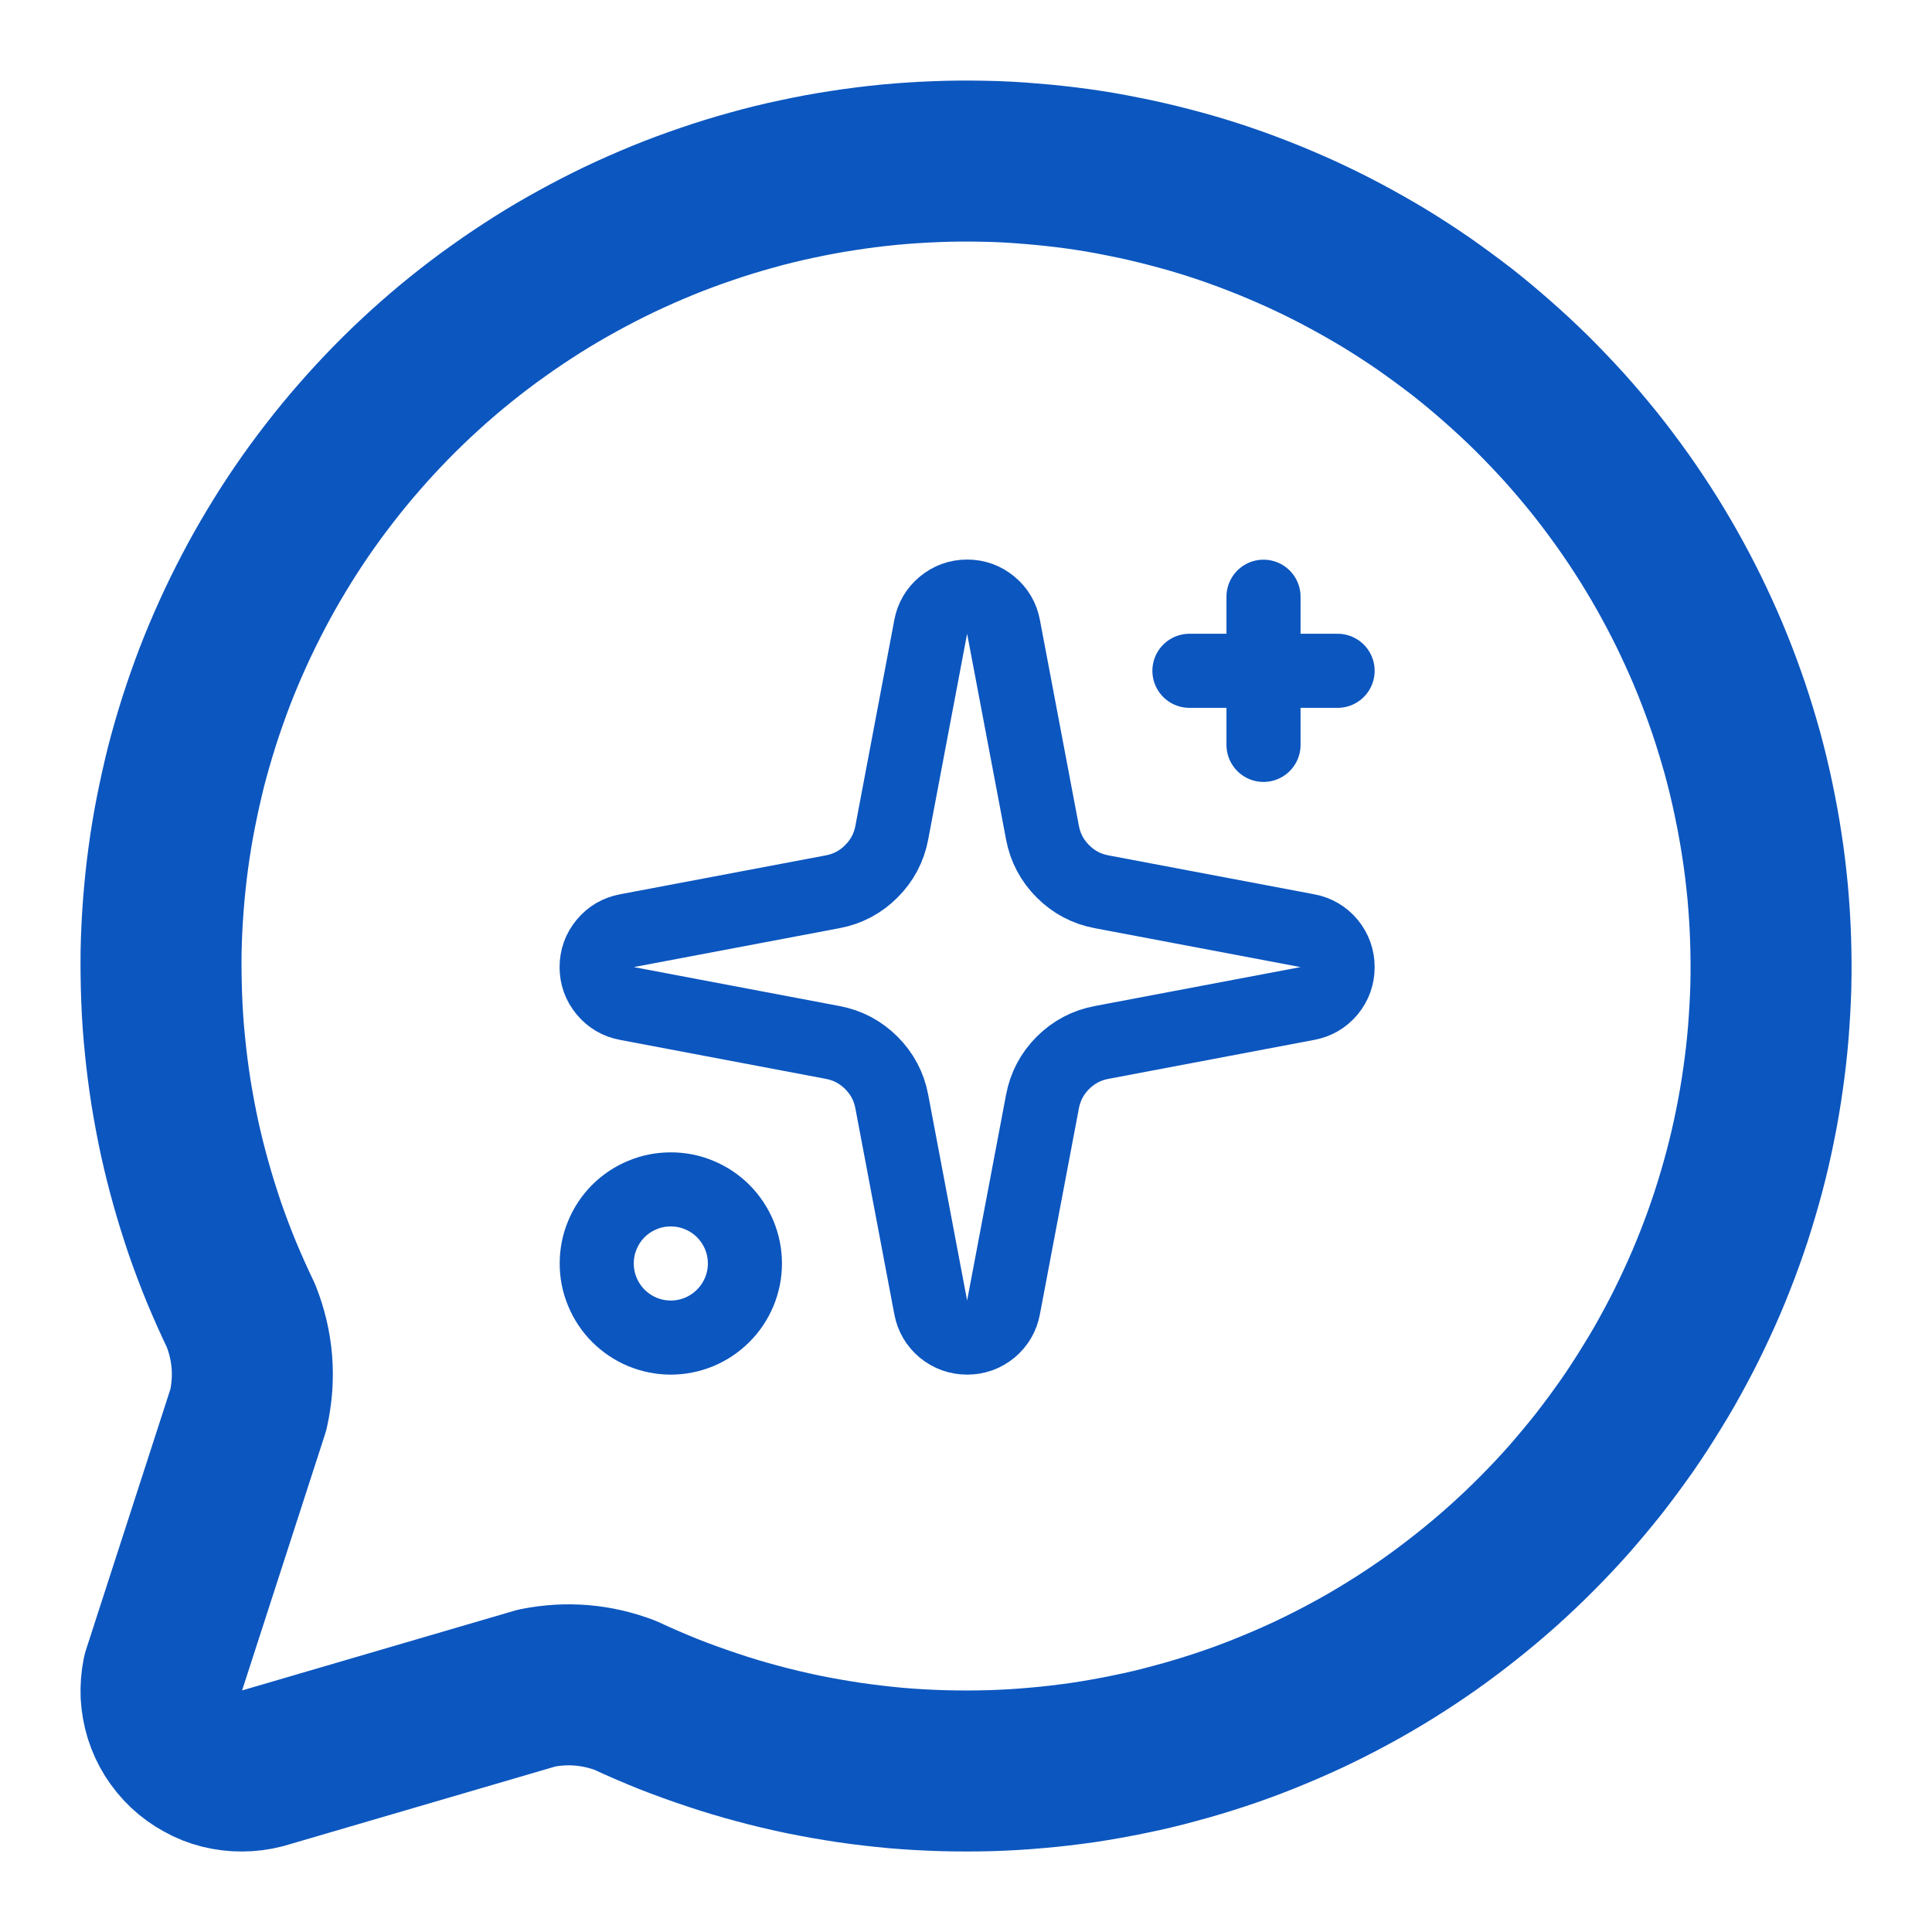
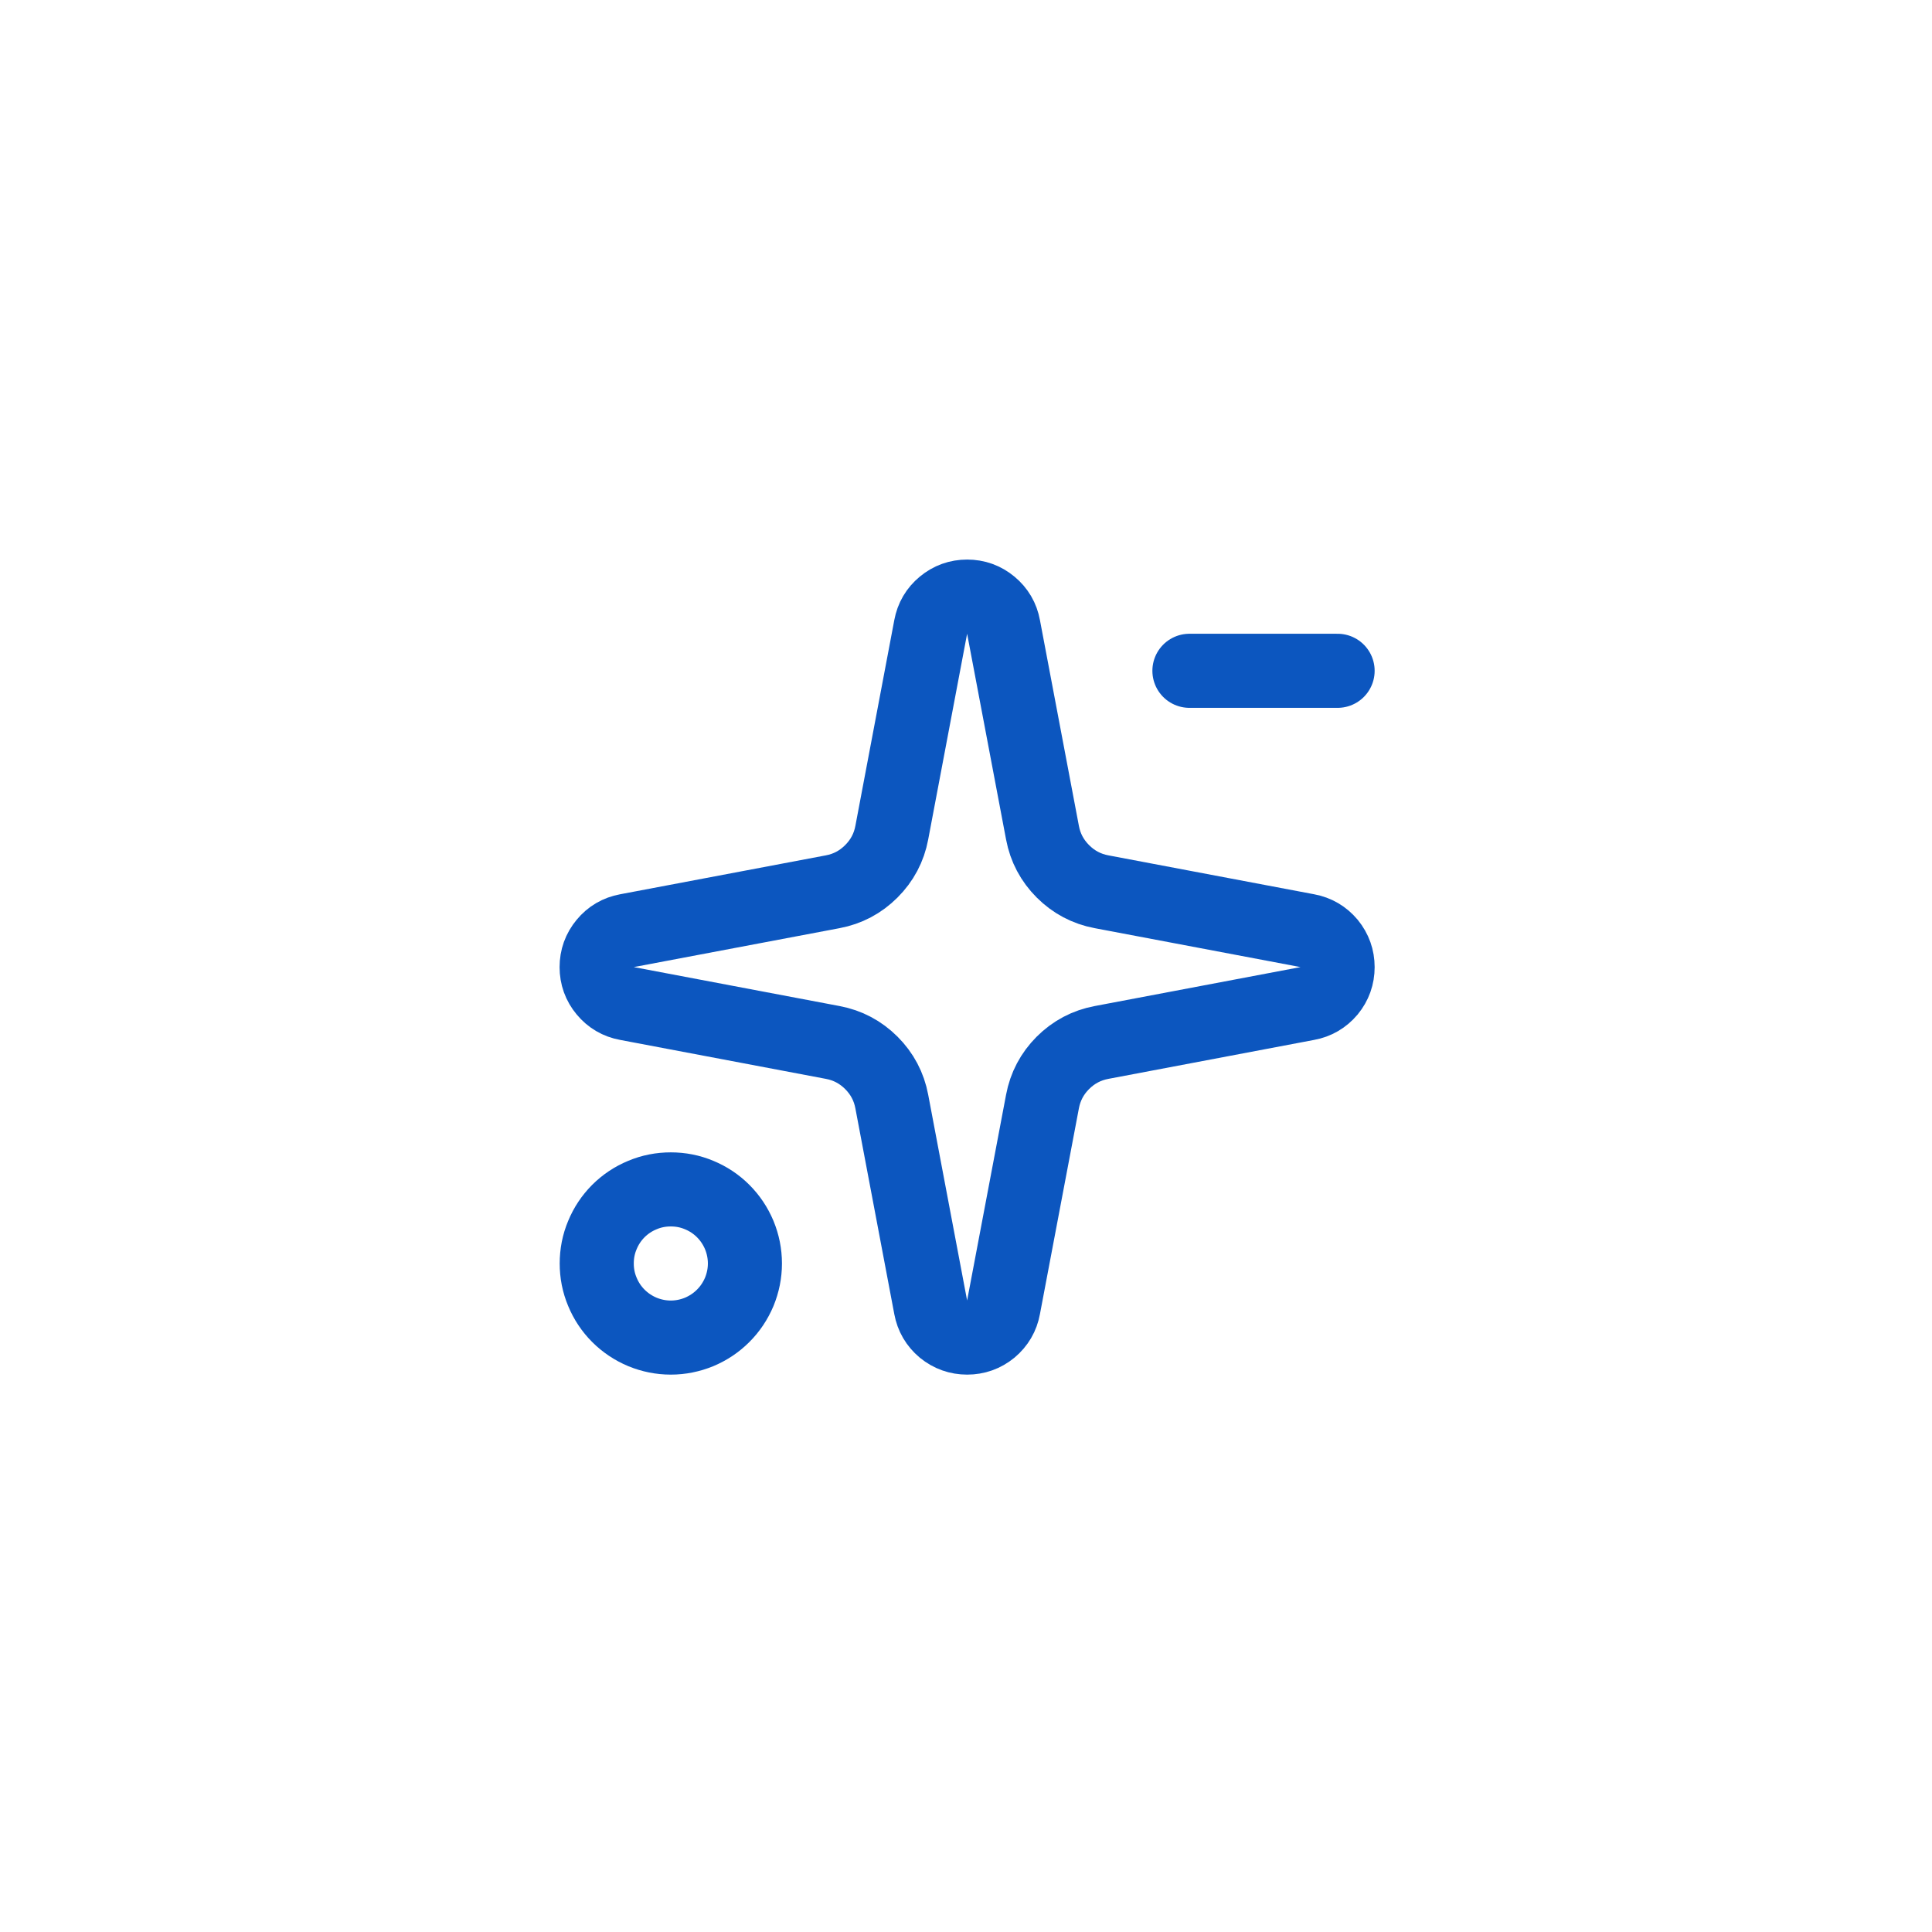
<svg xmlns="http://www.w3.org/2000/svg" width="100" zoomAndPan="magnify" viewBox="0 0 75 75" height="100" preserveAspectRatio="xMidYMid meet" version="1.0">
-   <path stroke-linecap="round" transform="matrix(3.125, 0, 0, 3.125, 0, -0)" fill="none" stroke-linejoin="round" d="M 2.993 16.343 C 3.143 16.721 3.174 17.11 3.086 17.509 L 2.021 20.799 C 2.004 20.883 1.998 20.966 2.001 21.051 C 2.006 21.136 2.021 21.22 2.046 21.301 C 2.072 21.383 2.107 21.459 2.152 21.531 C 2.199 21.604 2.251 21.669 2.314 21.728 C 2.375 21.786 2.444 21.835 2.519 21.876 C 2.592 21.918 2.671 21.949 2.754 21.97 C 2.836 21.99 2.92 22.001 3.006 22 C 3.091 22 3.175 21.989 3.257 21.968 L 6.67 20.969 C 7.045 20.895 7.411 20.925 7.769 21.061 C 7.945 21.144 8.124 21.22 8.304 21.293 C 8.485 21.364 8.668 21.43 8.852 21.491 C 9.036 21.553 9.223 21.609 9.411 21.659 C 9.599 21.71 9.788 21.754 9.978 21.794 C 10.169 21.833 10.36 21.866 10.553 21.895 C 10.745 21.923 10.938 21.945 11.131 21.963 C 11.325 21.98 11.519 21.99 11.714 21.996 C 11.908 22.001 12.103 22.001 12.296 21.996 C 12.491 21.99 12.685 21.979 12.879 21.961 C 13.073 21.945 13.265 21.921 13.458 21.894 C 13.65 21.865 13.841 21.831 14.033 21.791 C 14.223 21.753 14.411 21.708 14.599 21.656 C 14.788 21.606 14.973 21.55 15.158 21.489 C 15.343 21.428 15.525 21.361 15.705 21.289 C 15.886 21.216 16.064 21.14 16.24 21.058 C 16.416 20.975 16.59 20.888 16.761 20.795 C 16.933 20.703 17.1 20.605 17.265 20.503 C 17.431 20.4 17.593 20.293 17.753 20.181 C 17.911 20.069 18.066 19.953 18.219 19.831 C 18.371 19.711 18.52 19.585 18.665 19.456 C 18.81 19.326 18.951 19.193 19.088 19.055 C 19.225 18.918 19.359 18.775 19.488 18.63 C 19.616 18.484 19.74 18.335 19.861 18.183 C 19.981 18.029 20.096 17.873 20.208 17.714 C 20.319 17.554 20.425 17.391 20.526 17.225 C 20.629 17.06 20.725 16.891 20.816 16.72 C 20.909 16.548 20.995 16.374 21.076 16.198 C 21.159 16.021 21.235 15.843 21.306 15.661 C 21.378 15.48 21.443 15.298 21.504 15.113 C 21.564 14.928 21.619 14.741 21.669 14.554 C 21.719 14.366 21.763 14.176 21.801 13.986 C 21.84 13.795 21.873 13.604 21.9 13.411 C 21.928 13.219 21.95 13.025 21.966 12.831 C 21.981 12.638 21.993 12.444 21.998 12.25 C 22.003 12.055 22.001 11.861 21.995 11.666 C 21.989 11.473 21.976 11.279 21.959 11.085 C 21.94 10.891 21.918 10.698 21.888 10.506 C 21.859 10.314 21.824 10.123 21.784 9.933 C 21.744 9.741 21.699 9.553 21.648 9.365 C 21.596 9.178 21.539 8.991 21.478 8.808 C 21.415 8.624 21.348 8.441 21.275 8.26 C 21.203 8.08 21.124 7.903 21.041 7.726 C 20.958 7.55 20.87 7.378 20.776 7.206 C 20.684 7.036 20.585 6.869 20.483 6.704 C 20.379 6.539 20.271 6.376 20.159 6.218 C 20.046 6.06 19.93 5.904 19.809 5.753 C 19.686 5.6 19.561 5.453 19.431 5.308 C 19.3 5.164 19.166 5.023 19.028 4.886 C 18.89 4.75 18.748 4.618 18.601 4.489 C 18.455 4.36 18.306 4.236 18.153 4.116 C 17.999 3.998 17.843 3.883 17.683 3.771 C 17.523 3.661 17.36 3.555 17.194 3.454 C 17.028 3.354 16.858 3.258 16.686 3.166 C 16.515 3.075 16.34 2.989 16.164 2.908 C 15.986 2.828 15.808 2.751 15.626 2.681 C 15.445 2.61 15.263 2.545 15.078 2.485 C 14.893 2.425 14.705 2.371 14.518 2.323 C 14.329 2.274 14.14 2.23 13.949 2.193 C 13.759 2.154 13.566 2.121 13.374 2.095 C 13.181 2.069 12.989 2.048 12.795 2.033 C 12.6 2.016 12.406 2.006 12.213 2.003 C 12.018 1.999 11.824 2 11.629 2.008 C 11.435 2.015 11.241 2.028 11.048 2.046 C 10.854 2.065 10.661 2.089 10.469 2.119 C 10.276 2.148 10.085 2.184 9.895 2.225 C 9.705 2.265 9.516 2.311 9.329 2.364 C 9.141 2.416 8.956 2.473 8.773 2.536 C 8.588 2.599 8.406 2.666 8.226 2.74 C 8.046 2.814 7.867 2.893 7.692 2.976 C 7.518 3.06 7.344 3.149 7.174 3.243 C 7.004 3.336 6.836 3.435 6.671 3.539 C 6.508 3.643 6.346 3.75 6.188 3.864 C 6.029 3.976 5.875 4.094 5.723 4.216 C 5.571 4.338 5.424 4.465 5.28 4.595 C 5.136 4.726 4.996 4.86 4.86 4.999 C 4.724 5.139 4.591 5.281 4.464 5.428 C 4.336 5.574 4.213 5.724 4.094 5.878 C 3.975 6.031 3.86 6.189 3.75 6.349 C 3.64 6.51 3.535 6.673 3.435 6.84 C 3.335 7.006 3.239 7.175 3.149 7.348 C 3.059 7.52 2.973 7.694 2.893 7.871 C 2.812 8.049 2.737 8.228 2.667 8.409 C 2.598 8.591 2.533 8.774 2.474 8.959 C 2.415 9.145 2.361 9.331 2.312 9.52 C 2.265 9.708 2.223 9.898 2.185 10.089 C 2.147 10.279 2.116 10.471 2.09 10.664 C 2.064 10.856 2.044 11.05 2.029 11.244 C 2.014 11.438 2.005 11.631 2.001 11.826 C 1.999 12.02 2.001 12.215 2.009 12.409 C 2.016 12.604 2.03 12.798 2.05 12.991 C 2.069 13.184 2.094 13.378 2.124 13.569 C 2.155 13.761 2.191 13.953 2.232 14.143 C 2.274 14.333 2.321 14.52 2.374 14.708 C 2.426 14.895 2.485 15.08 2.547 15.264 C 2.611 15.448 2.68 15.63 2.754 15.81 C 2.829 15.989 2.908 16.166 2.993 16.343 " stroke="#0c56bf" stroke-width="2" stroke-opacity="1" stroke-miterlimit="4" />
  <path stroke-linecap="round" transform="matrix(1.438, 0, 0, 1.438, 20.288, 20.287)" fill="none" stroke-linejoin="round" d="M 11.017 2.814 C 11.061 2.577 11.175 2.382 11.36 2.229 C 11.547 2.074 11.759 1.998 12.001 1.998 C 12.24 1.998 12.455 2.074 12.64 2.229 C 12.824 2.382 12.939 2.577 12.982 2.814 L 14.034 8.371 C 14.11 8.776 14.295 9.123 14.585 9.414 C 14.876 9.705 15.224 9.89 15.629 9.966 L 21.186 11.017 C 21.422 11.061 21.618 11.175 21.773 11.36 C 21.925 11.547 22.001 11.759 22.001 12.001 C 22.001 12.24 21.925 12.455 21.773 12.64 C 21.618 12.824 21.422 12.939 21.186 12.982 L 15.629 14.034 C 15.224 14.11 14.876 14.295 14.585 14.585 C 14.295 14.876 14.11 15.224 14.034 15.629 L 12.982 21.186 C 12.939 21.422 12.824 21.618 12.64 21.773 C 12.455 21.925 12.24 22.001 12.001 22.001 C 11.759 22.001 11.547 21.925 11.36 21.773 C 11.175 21.618 11.061 21.422 11.017 21.186 L 9.966 15.629 C 9.89 15.224 9.705 14.876 9.414 14.585 C 9.123 14.295 8.776 14.11 8.371 14.034 L 2.814 12.982 C 2.577 12.939 2.382 12.824 2.229 12.64 C 2.074 12.455 1.998 12.24 1.998 12.001 C 1.998 11.759 2.074 11.547 2.229 11.36 C 2.382 11.175 2.577 11.061 2.814 11.017 L 8.371 9.966 C 8.776 9.89 9.123 9.705 9.414 9.414 C 9.705 9.123 9.89 8.776 9.966 8.371 Z M 11.017 2.814 " stroke="#0c56bf" stroke-width="2" stroke-opacity="1" stroke-miterlimit="4" />
-   <path stroke-linecap="round" transform="matrix(1.438, 0, 0, 1.438, 20.288, 20.287)" fill="none" stroke-linejoin="round" d="M 20.001 2.001 L 20.001 6.001 " stroke="#0c56bf" stroke-width="2" stroke-opacity="1" stroke-miterlimit="4" />
  <path stroke-linecap="round" transform="matrix(1.438, 0, 0, 1.438, 20.288, 20.287)" fill="none" stroke-linejoin="round" d="M 22.001 4.001 L 18.001 4.001 " stroke="#0c56bf" stroke-width="2" stroke-opacity="1" stroke-miterlimit="4" />
  <path stroke-linecap="round" transform="matrix(1.438, 0, 0, 1.438, 20.288, 20.287)" fill="none" stroke-linejoin="round" d="M 6.001 20.001 C 6.001 20.265 5.949 20.52 5.849 20.765 C 5.746 21.009 5.602 21.227 5.414 21.414 C 5.227 21.602 5.009 21.746 4.765 21.849 C 4.52 21.949 4.265 22.001 4.001 22.001 C 3.735 22.001 3.479 21.949 3.235 21.849 C 2.99 21.746 2.773 21.602 2.585 21.414 C 2.398 21.227 2.254 21.009 2.153 20.765 C 2.05 20.52 2.001 20.265 2.001 20.001 C 2.001 19.735 2.05 19.479 2.153 19.235 C 2.254 18.99 2.398 18.773 2.585 18.585 C 2.773 18.398 2.99 18.254 3.235 18.153 C 3.479 18.05 3.735 18.001 4.001 18.001 C 4.265 18.001 4.52 18.05 4.765 18.153 C 5.009 18.254 5.227 18.398 5.414 18.585 C 5.602 18.773 5.746 18.99 5.849 19.235 C 5.949 19.479 6.001 19.735 6.001 20.001 Z M 6.001 20.001 " stroke="#0c56bf" stroke-width="2" stroke-opacity="1" stroke-miterlimit="4" />
</svg>